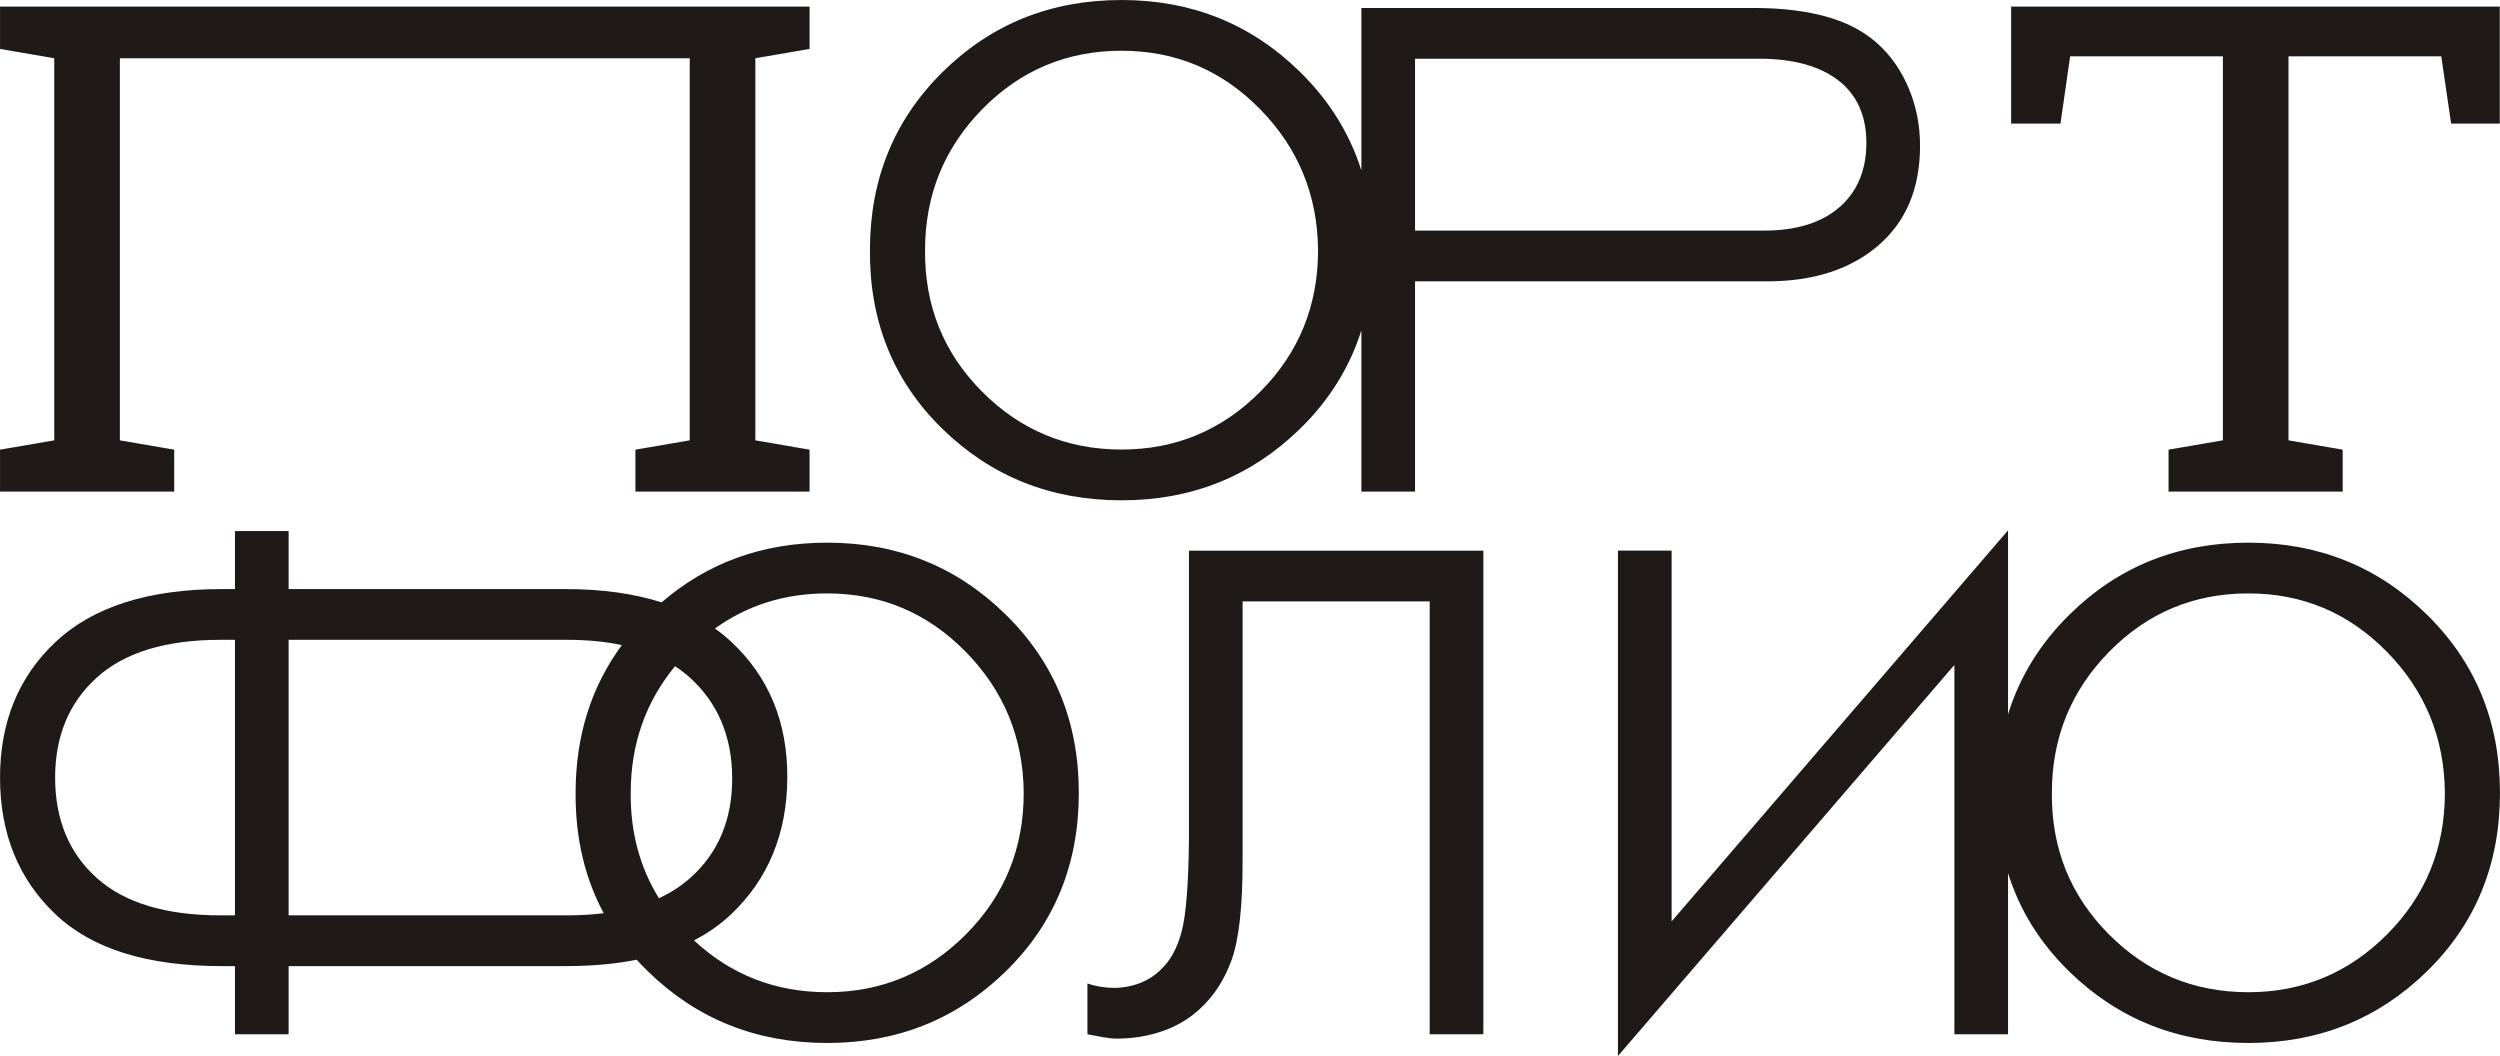
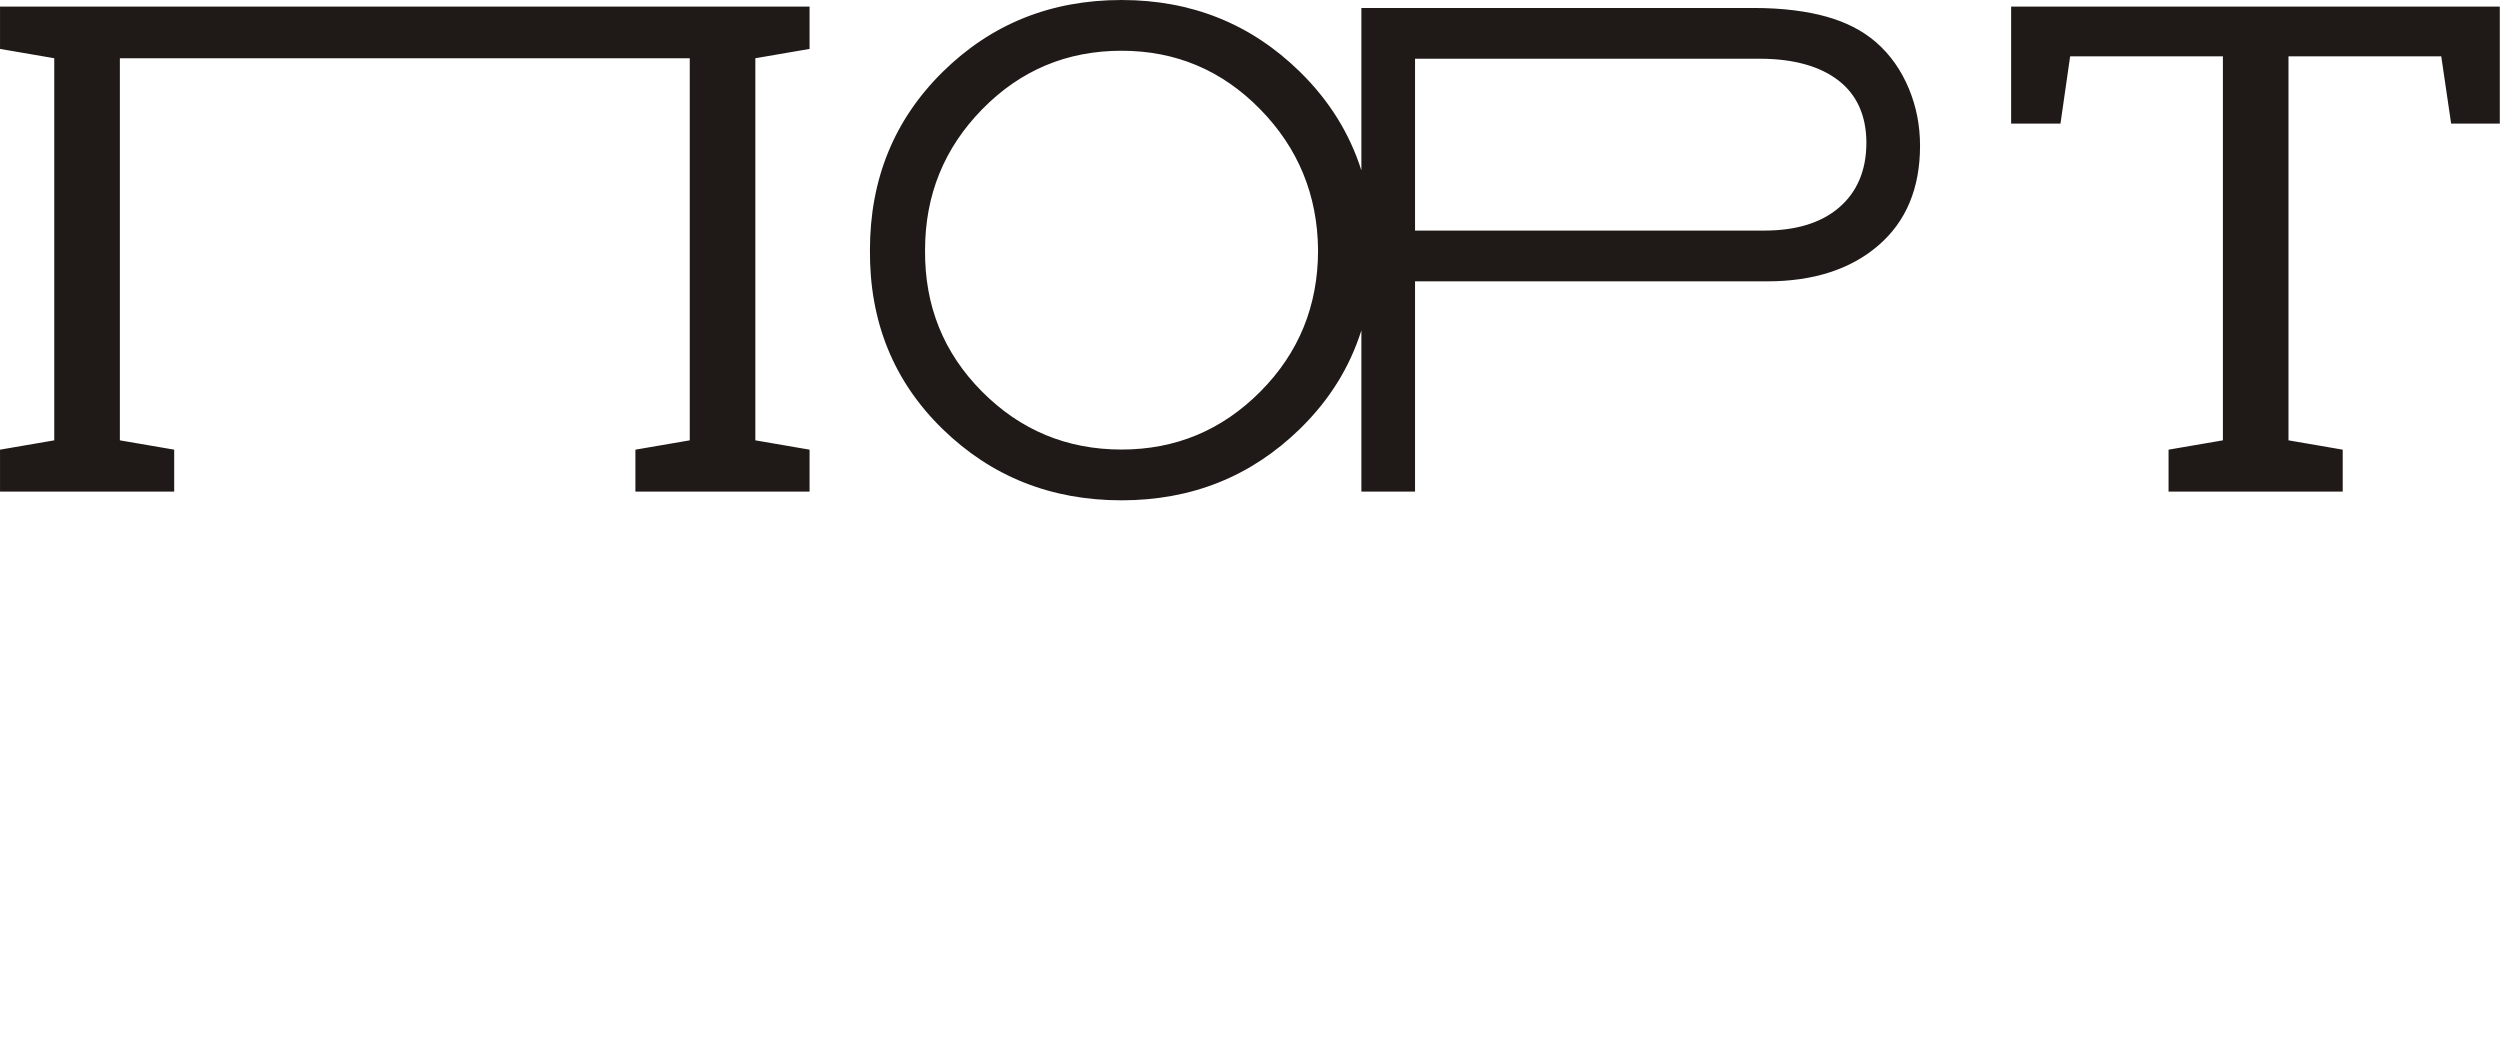
<svg xmlns="http://www.w3.org/2000/svg" xml:space="preserve" width="29.192mm" height="12.331mm" style="shape-rendering:geometricPrecision; text-rendering:geometricPrecision; image-rendering:optimizeQuality; fill-rule:evenodd; clip-rule:evenodd" viewBox="0 0 4217.91 1781.72">
  <defs>
    <style type="text/css">  .fil0 {fill:#1F1A17}  </style>
  </defs>
  <g id="Layer_x0020_1">
    <path class="fil0" d="M-0 829.44l0 -70.77 91.49 -15.74 0 -644.68 -91.49 -15.72 0 -71.35 1365.86 0 0 71.35 -91.49 15.72 0 644.68 91.49 15.74 0 70.77 -293.85 0 0 -70.77 91.68 -15.74 0 -644.68 -961.51 0 0 644.68 91.68 15.74 0 70.77 -293.85 0zm3658.73 0l0 -70.77 91.69 -15.74 0 -647.93 -257.73 0 -16.3 113.54 -83.26 0 0 -197.36 824.47 0 0 197.36 -82.1 0 -16.69 -113.54 -257.73 0 0 647.93 91.49 15.74 0 70.77 -293.85 0zm-1361.86 -815.98l662.42 0c49.75,0 90.57,5.75 122.34,14.68 31.76,8.93 59.96,22.74 83.18,42.81 24.9,21.51 43.03,48.14 55.66,78.3 12.63,30.18 18.97,62.39 18.97,96.65 0,71.77 -23.49,127.89 -70.35,168.22 -46.84,40.33 -109.57,60.56 -187.78,60.56l-593.9 0 0 354.77 -90.54 0 0 -272.05c-19.78,62.68 -54.31,118.06 -103.7,166.22 -82.37,80.34 -182.69,120.51 -300.96,120.51 -119.06,0 -219.79,-40.17 -302.16,-120.51 -82.37,-80.32 -123.15,-180.84 -122.34,-301.55 0,-119.88 40.98,-220.2 122.95,-300.95 81.97,-80.74 182.49,-121.11 301.55,-121.11 118.27,0 218.59,40.37 300.96,121.11 49.39,48.42 83.92,103.9 103.7,166.4l0 -274.06zm90.54 85.64l0 289.94 589 0c53.84,0 95.88,-12.89 126.01,-38.54 30.14,-25.65 46.48,-62.19 46.48,-109.5 0,-46.48 -16.56,-81.59 -47.09,-105.2 -30.55,-23.61 -74.92,-36.7 -132.74,-36.7l-581.66 0zm-495.18 -13.47c-92.16,0 -170.44,32.83 -234.88,98.49 -64.43,65.66 -96.64,144.97 -96.64,237.95 -0.82,93.79 31.2,173.3 96.03,238.55 64.83,65.25 143.33,97.86 235.49,97.86 91.35,0 169.44,-32.61 234.28,-97.86 64.85,-65.25 97.26,-144.77 97.26,-238.55 -0.81,-92.98 -33.44,-172.29 -97.86,-237.95 -64.43,-65.66 -142.32,-98.49 -233.67,-98.49z" />
-     <path class="fil0" d="M3793.39 1759.7c-119.06,0 -219.79,-40.17 -302.16,-120.51 -49.36,-48.13 -83.82,-103.47 -103.31,-166.11l0 271.93 -90.52 0 0 -623.1 -567.65 659.8 0 -852.68 90.54 0 0 625.54 567.63 -659.8 0 310.41c19.56,-63.34 54.21,-119.54 103.92,-168.49 81.97,-80.74 182.49,-121.11 301.55,-121.11 118.27,0 218.59,40.37 300.96,121.11 82.36,80.74 123.55,181.06 123.55,300.95 0,120.71 -41.19,221.23 -123.55,301.55 -82.37,80.34 -182.69,120.51 -300.96,120.51zm0 -758.49c-92.16,0 -170.44,32.83 -234.88,98.49 -64.43,65.66 -96.64,144.97 -96.64,237.95 -0.82,93.79 31.2,173.3 96.03,238.55 64.83,65.25 143.33,97.86 235.49,97.86 91.35,0 169.44,-32.61 234.28,-97.86 64.85,-65.25 97.26,-144.77 97.26,-238.55 -0.81,-92.98 -33.44,-172.29 -97.86,-237.95 -64.43,-65.66 -142.32,-98.49 -233.67,-98.49zm-1787.42 -72.17l496.69 0 0 815.98 -90.54 0 0 -730.34 -315.63 0 0 437.97c0,76.65 -6.11,132.12 -18.35,166.37 -12.24,34.26 -30.59,62.39 -55.05,84.41 -17.95,16.31 -38.94,28.55 -63,36.7 -24.06,8.16 -49.55,12.24 -76.46,12.24 -5.71,0 -13.25,-0.81 -22.63,-2.44 -9.38,-1.63 -18.15,-3.27 -26.31,-4.9l0 -85.64c7.34,2.46 14.88,4.29 22.64,5.51 7.74,1.23 15.29,1.84 22.63,1.84 14.68,0 28.96,-2.64 42.81,-7.95 13.87,-5.3 26.11,-13.25 36.7,-23.86 15.5,-14.68 26.92,-35.89 34.26,-63.62 7.34,-27.73 11.41,-79.51 12.24,-155.36l0 -486.91zm-610.34 830.66c-119.06,0 -219.79,-40.17 -302.16,-120.51 -6.7,-6.53 -13.15,-13.15 -19.3,-19.95 -36.24,7.24 -76.26,10.78 -120.2,10.78l-467.05 0 0 115 -90.54 0 0 -115 -22.02 0c-124.74,0 -218.4,-28.35 -280.76,-87.46 -62.38,-59.11 -93.59,-136.01 -93.59,-230.61 0,-93.79 31.2,-170.05 93.59,-228.77 62.39,-58.72 155.98,-89.31 280.76,-89.31l22.02 0 0 -97.86 90.54 0 0 97.86 467.05 0c61.64,0 115.72,7.59 162.25,22.42 77.72,-67.12 170.87,-100.71 279.42,-100.71 118.27,0 218.59,40.37 300.96,121.11 82.36,80.74 123.55,181.06 123.55,300.95 0,120.71 -41.19,221.23 -123.55,301.55 -82.37,80.34 -182.69,120.51 -300.96,120.51zm-377.09 -218.95c-32.12,-59.79 -47.91,-127.48 -47.41,-203.11 0,-95.54 25.99,-178.61 78.04,-249.28 -27.86,-5.9 -58.78,-8.86 -92.76,-8.86l-469.49 0 0 464.89 469.49 0c21.99,0 42.68,-1.2 62.13,-3.64zm377.09 -539.54c-71.47,0 -134.62,19.77 -189.41,59.24 9.87,7.05 19.2,14.59 27.9,22.73 62.75,58.68 94.58,135.01 94.19,228.77 -0.39,94.58 -32.47,171.51 -94.81,230.61 -18.23,17.28 -39.16,31.95 -62.68,44.04 62.71,58.33 137.69,87.46 224.81,87.46 91.35,0 169.44,-32.61 234.28,-97.86 64.85,-65.25 97.26,-144.77 97.26,-238.55 -0.81,-92.98 -33.44,-172.29 -97.86,-237.95 -64.43,-65.66 -142.32,-98.49 -233.67,-98.49zm-256.77 122.82c-49.83,60.64 -74.75,131.83 -74.75,213.62 -0.58,66.42 15.29,125.74 47.64,177.85 19.84,-9.19 37.41,-20.59 52.64,-34.11 47.25,-41.96 71.34,-98.5 70.95,-169.43 -0.38,-70.12 -24.71,-126.46 -71.57,-168.82 -7.69,-6.95 -16.02,-13.29 -24.91,-19.1zm-742.48 420.37l0 -464.89 -24.46 0c-92.11,0 -161.71,21.23 -208.59,63.62 -46.87,42.38 -70.34,98.69 -70.34,168.82 0,70.96 23.47,127.46 70.34,169.43 46.87,41.99 116.43,63.01 208.59,63.01l24.46 0z" />
  </g>
</svg>